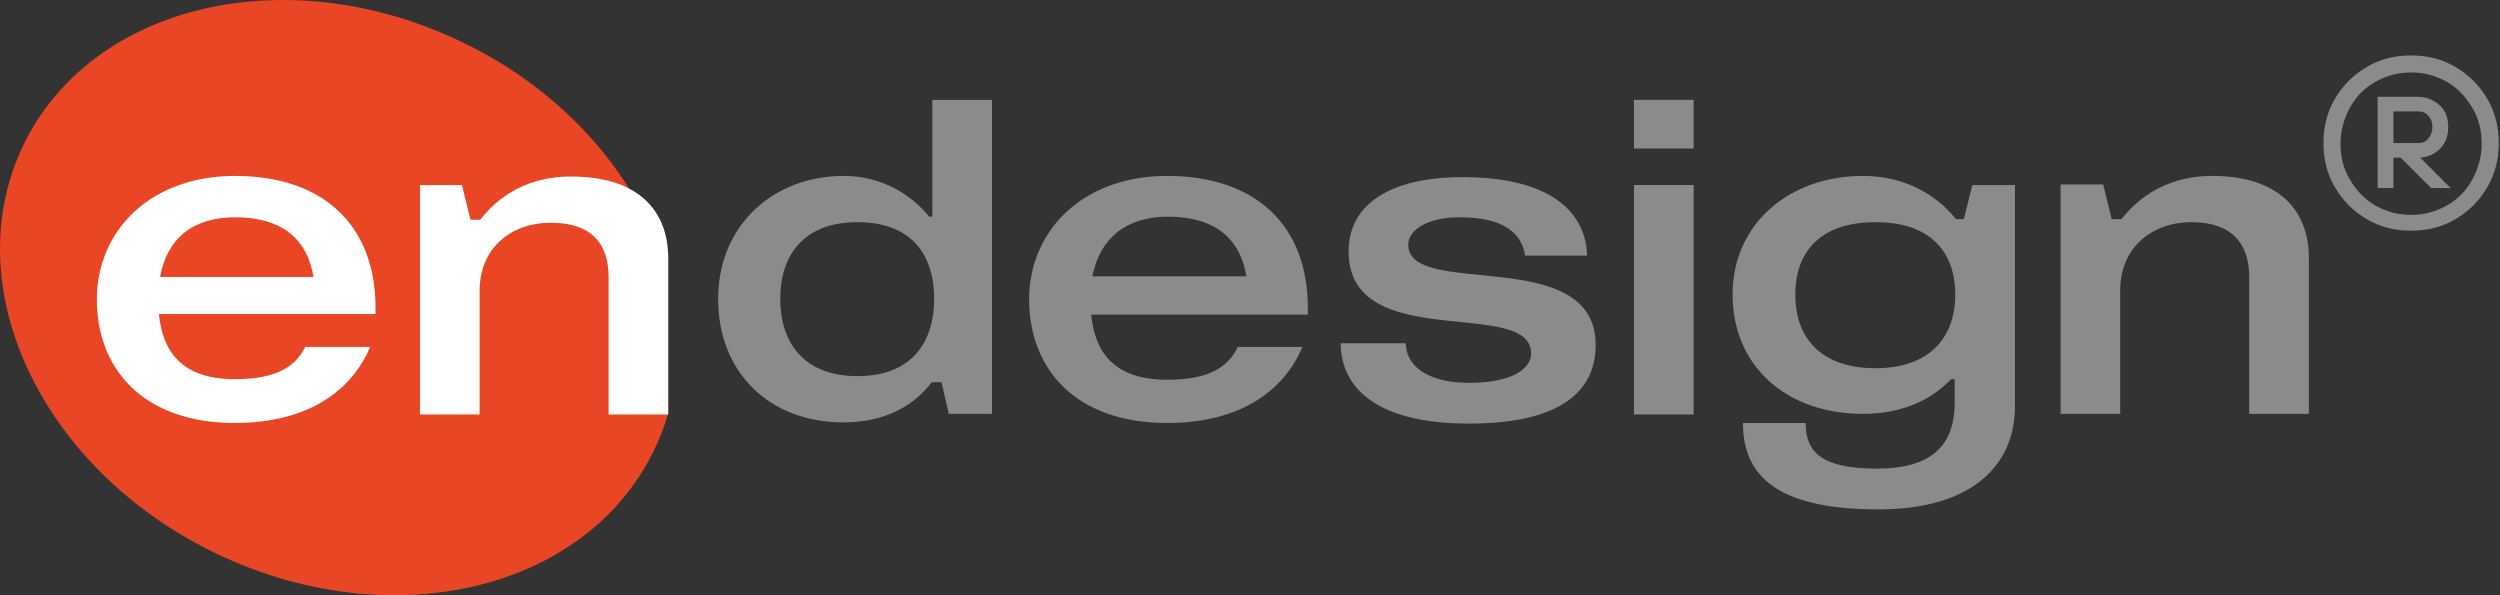
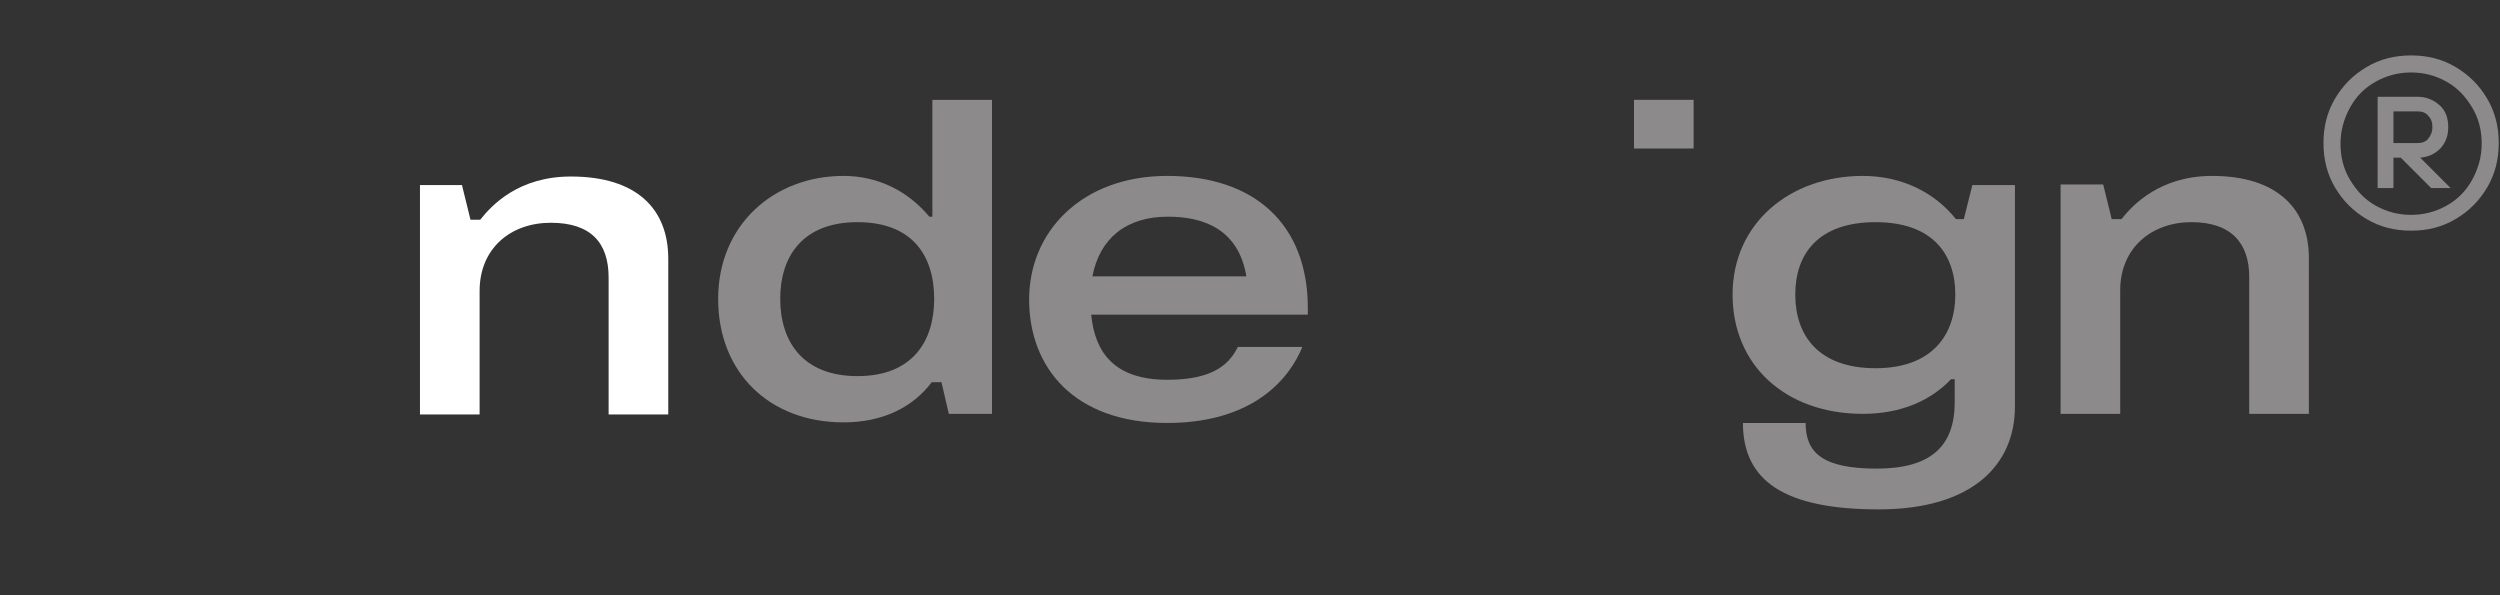
<svg xmlns="http://www.w3.org/2000/svg" width="273" height="65" viewBox="0 0 273 65" fill="none">
  <rect x="0" y="0" width="273" height="65" fill="#333333" stroke="none" />
-   <path d="M70.714 45.192V24.26C66.926 16.352 59.949 9.175 50.579 4.657C31.574 -4.58 10.11 0.337 2.601 15.754C-4.908 31.171 4.395 51.107 23.4 60.343C42.406 69.58 63.87 64.663 71.379 49.246C72.043 47.917 72.575 46.521 72.974 45.126H70.714V45.192Z" fill="#E84625" />
  <path d="M268.143 7.315C269.605 8.179 270.735 9.308 271.599 10.77C272.462 12.232 272.861 13.827 272.861 15.621C272.861 17.415 272.462 19.01 271.599 20.472C270.735 21.934 269.605 23.064 268.143 23.928C266.681 24.792 265.086 25.19 263.292 25.19C261.498 25.19 259.903 24.792 258.441 23.928C256.979 23.064 255.849 21.934 254.986 20.472C254.122 19.01 253.723 17.415 253.723 15.621C253.723 13.827 254.122 12.232 254.986 10.77C255.849 9.308 256.979 8.179 258.441 7.315C259.903 6.451 261.498 6.052 263.292 6.052C265.086 6.052 266.681 6.451 268.143 7.315ZM267.146 22.466C268.342 21.801 269.273 20.871 269.937 19.675C270.602 18.479 271.001 17.15 271.001 15.688C271.001 14.226 270.668 12.897 269.937 11.7C269.206 10.504 268.342 9.574 267.146 8.91C265.95 8.245 264.688 7.913 263.292 7.913C261.897 7.913 260.634 8.245 259.438 8.91C258.242 9.574 257.311 10.504 256.647 11.7C255.982 12.897 255.584 14.226 255.584 15.688C255.584 17.15 255.916 18.479 256.647 19.675C257.378 20.871 258.242 21.801 259.438 22.466C260.634 23.13 261.897 23.462 263.292 23.462C264.688 23.462 265.95 23.13 267.146 22.466ZM266.482 16.219C265.884 16.817 265.153 17.15 264.289 17.216L267.611 20.539H265.485L262.162 17.216H261.365V20.539H259.637V10.571H264.023C264.953 10.571 265.751 10.903 266.415 11.501C267.08 12.099 267.346 12.897 267.346 13.893C267.346 14.824 267.08 15.555 266.482 16.219ZM261.365 15.621H264.023C264.488 15.621 264.887 15.488 265.153 15.156C265.419 14.824 265.618 14.425 265.618 13.893C265.618 13.362 265.485 12.963 265.153 12.631C264.887 12.299 264.488 12.166 264.023 12.166H261.365V15.621Z" fill="#8C8A8B" />
  <path d="M45.795 20.206H50.446L51.377 23.994H52.44C53.702 22.399 56.626 19.276 62.341 19.276C69.585 19.276 72.974 22.864 72.974 28.247C72.974 33.63 72.974 45.259 72.974 45.259H66.461C66.461 45.259 66.461 34.095 66.461 30.307C66.461 26.519 64.534 24.326 60.148 24.326C55.762 24.326 52.373 27.117 52.373 31.769V45.259H45.861V20.206H45.795Z" fill="white" />
-   <path d="M33.368 37.816C32.305 40.009 30.245 41.405 25.66 41.405C19.812 41.405 17.752 38.348 17.353 34.294H41.01V33.63C41.01 24.526 35.229 19.21 25.66 19.21C16.356 19.21 10.575 25.257 10.575 32.699C10.575 40.142 15.492 46.189 25.66 46.189C33.767 46.189 38.485 42.534 40.412 37.883H33.368V37.816ZM25.66 23.728C29.514 23.728 33.368 25.057 34.232 30.241H17.486C18.217 26.054 21.074 23.728 25.66 23.728Z" fill="white" />
  <path d="M214.45 23.928H213.586C211.26 21.004 207.672 19.21 203.419 19.21C195.445 19.21 189.198 24.393 189.198 32.168C189.198 39.943 195.046 45.192 203.419 45.192C207.605 45.192 210.862 43.73 213.054 41.405H213.453V43.93C213.453 48.714 210.862 51.173 204.947 51.173C199.033 51.173 197.172 49.445 197.172 46.189H190.328C190.328 52.502 194.847 55.625 205.147 55.625C215.447 55.625 220.032 50.708 220.032 44.395V20.206H215.38L214.45 23.928ZM204.814 40.209C198.568 40.209 196.043 36.62 196.043 32.168C196.043 27.715 198.568 24.26 204.814 24.26C211.061 24.26 213.52 27.782 213.52 32.168C213.52 36.554 210.994 40.209 204.814 40.209Z" fill="#8C8A8B" />
  <path d="M184.945 10.903H178.433V16.219H184.945V10.903Z" fill="#8C8A8B" />
-   <path d="M184.945 20.206H178.433V45.259H184.945V20.206Z" fill="#8C8A8B" />
  <path d="M241.562 19.21C235.914 19.21 232.924 22.333 231.661 23.928H230.598L229.668 20.14H225.016V45.192H231.528V31.703C231.528 27.051 234.984 24.26 239.303 24.26C243.622 24.26 245.616 26.519 245.616 30.241C245.616 33.962 245.616 45.192 245.616 45.192H252.128C252.128 45.192 252.128 33.563 252.128 28.181C252.128 22.864 248.739 19.21 241.562 19.21Z" fill="#8C8A8B" />
  <path d="M127.464 19.21C118.161 19.21 112.38 25.257 112.38 32.699C112.38 40.142 117.297 46.189 127.464 46.189C135.571 46.189 140.289 42.534 142.217 37.883H135.173C134.109 40.076 132.049 41.471 127.464 41.471C121.616 41.471 119.556 38.414 119.158 34.361H142.815V33.63C142.815 24.526 137.033 19.21 127.464 19.21ZM119.291 30.174C120.088 26.054 122.945 23.662 127.531 23.662C131.385 23.662 135.239 24.991 136.103 30.174H119.291Z" fill="#8C8A8B" />
  <path d="M101.747 23.662H101.481C99.222 20.937 95.966 19.21 92.112 19.21C84.47 19.21 78.422 24.592 78.422 32.633C78.422 40.674 84.004 46.123 92.112 46.123C96.431 46.123 99.687 44.461 101.747 41.737H102.81L103.608 45.192H108.326V10.903H101.814V23.662H101.747ZM93.64 41.072C87.659 41.072 85.201 37.285 85.201 32.633C85.201 27.981 87.659 24.26 93.64 24.26C99.621 24.26 102.013 27.915 102.013 32.633C102.013 37.285 99.621 41.072 93.64 41.072Z" fill="#8C8A8B" />
-   <path d="M153.779 26.719C153.779 25.124 155.839 23.728 159.428 23.728C163.016 23.728 166.073 24.725 166.538 27.915H173.316C173.117 22.466 168.332 19.343 159.76 19.343C151.653 19.343 147.267 22.399 147.267 27.45C147.267 38.746 167.203 32.367 167.203 38.614C167.203 40.142 165.342 41.803 160.424 41.803C155.507 41.803 153.513 39.677 153.513 37.484H146.403C146.403 41.737 149.526 46.256 160.424 46.256C171.323 46.256 174.246 42.069 174.246 37.683C174.246 26.586 153.779 32.699 153.779 26.719Z" fill="#8C8A8B" />
</svg>